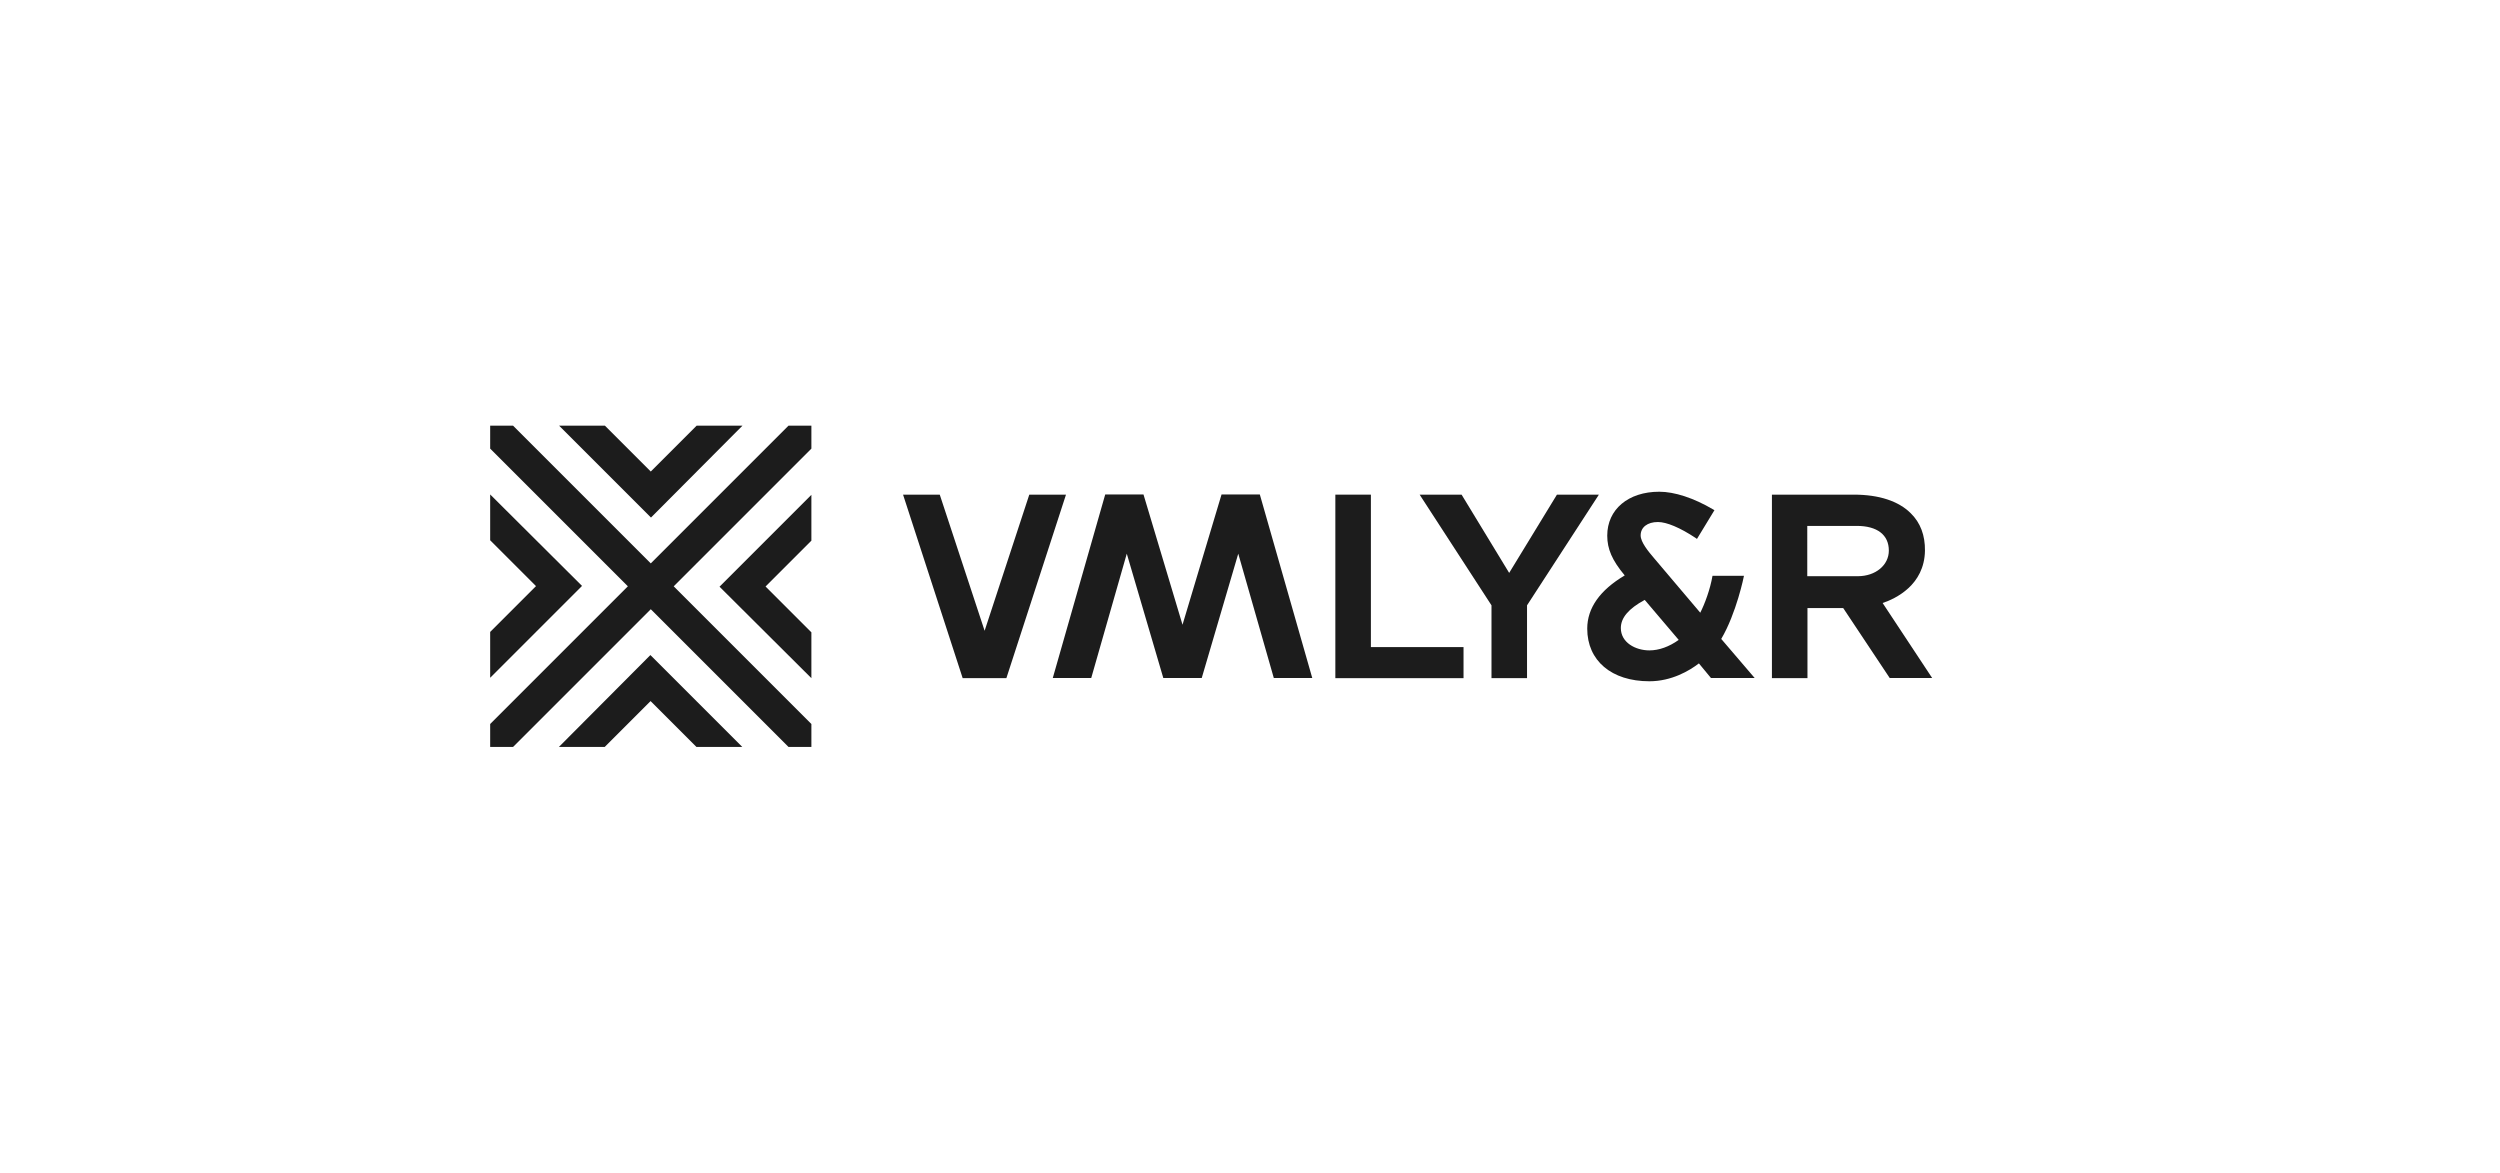
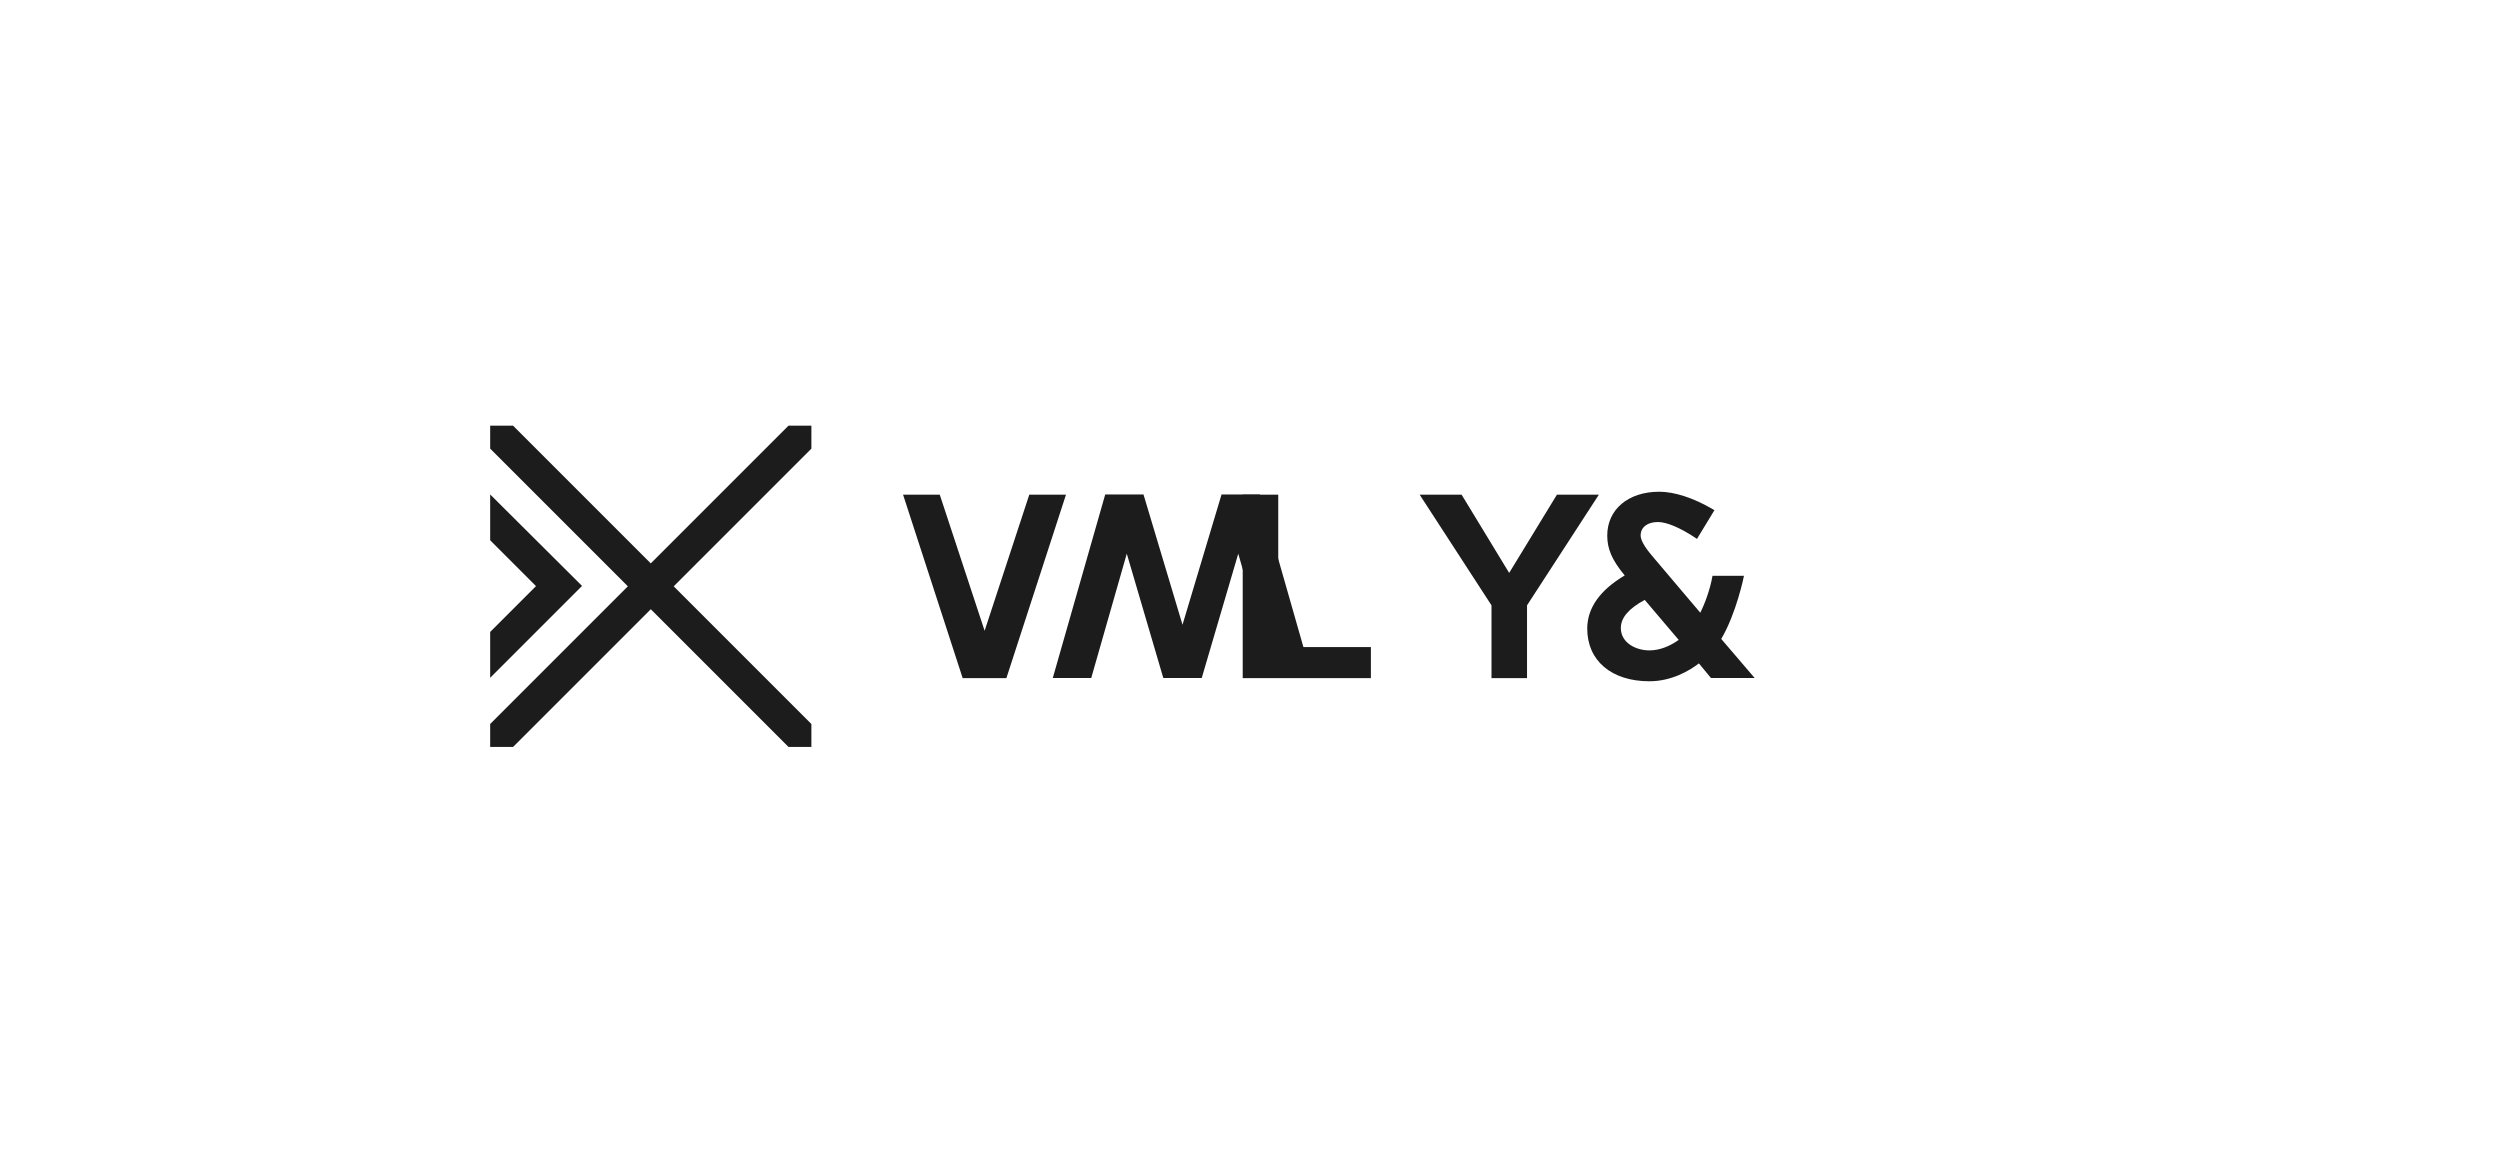
<svg xmlns="http://www.w3.org/2000/svg" version="1.1" id="Ebene_1" x="0px" y="0px" viewBox="0 0 1287.3 603.8" style="enable-background:new 0 0 1287.3 603.8;" xml:space="preserve">
  <style type="text/css">
	.st0{fill:#1C1C1C;}
	.st1{fill-rule:evenodd;clip-rule:evenodd;fill:#1C1C1C;}
	.st2{fill:none;}
</style>
  <g>
-     <path class="st0" d="M382.3,219.2h-23.6l-23.6,23.6l-23.6-23.6h-23.6l47.3,47.3L382.3,219.2z" />
    <path class="st0" d="M406,219.2l-70.9,70.9l-70.9-70.9h-11.8V231l70.9,70.9l-70.9,70.9v11.8h11.8l70.9-70.9l70.9,70.9h11.8v-11.8   l-70.9-70.9l70.9-70.9v-11.8H406z" />
    <path class="st0" d="M252.4,254.6v23.6l23.6,23.6l-23.6,23.6v23.6l47.3-47.3L252.4,254.6z" />
-     <path class="st0" d="M417.8,349.2v-23.6l-23.6-23.6l23.6-23.6v-23.6l-47.3,47.3L417.8,349.2z" />
-     <path class="st0" d="M287.8,384.6h23.6l23.6-23.6l23.6,23.6h23.6l-47.3-47.3L287.8,384.6z" />
-     <path class="st0" d="M705.9,333.2h47.7v16h-66v-94.5h18.3V333.2z" />
+     <path class="st0" d="M705.9,333.2v16h-66v-94.5h18.3V333.2z" />
    <path class="st0" d="M777.1,295l-24.5-40.3H731l37,57v37.5h18.3v-37.5l37-57h-21.6L777.1,295z" />
    <path class="st0" d="M886.3,329c3.7,4.3,17.2,20.1,17.2,20.1h-22.5l-6.2-7.5c-4.8,3.7-14,9.2-25.5,9.2c-19.5,0-32-10.6-32-27.1   c0-10.6,6.5-19.8,19.3-27.4c-6.5-7.8-9-13.6-9-20.5c0-13.5,10.8-22.6,26.8-22.6c7.8,0,17.7,3.2,27.7,9.1l0.7,0.4l-9,14.8l-0.7-0.5   c-8-5.3-14.9-8.2-19.4-8.2c-5.4,0-8.9,2.7-8.9,6.9c0,3.5,4,8.3,6.9,11.7l23.8,28.1c2.3-4.5,5.1-12,6.3-19H898   C898,296.7,894.1,315.8,886.3,329 M849.3,334.9c5,0,10.2-1.9,15.1-5.4l-17.5-20.6c-8.3,4.5-12.3,9.2-12.3,14.5   C834.6,330.9,842.2,334.9,849.3,334.9" />
    <path class="st0" d="M518.2,349.2l30.7-94.5h-18.9L507,324.8l-23.1-70.1H465l30.7,94.5H518.2z" />
-     <path class="st0" d="M973.1,349.2l-24-36.1h-18.4v36.1h-18.3v-94.5h42.2c12.9,0,23,3.3,29.3,9.6c5,4.9,7.4,11.4,7.3,19.3   c-0.3,17.7-15.2,24.7-21.8,26.9l25.5,38.6H973.1z M930.7,296.7h25.9c9.2,0,16-5.7,16-13.2c0-8.1-6-12.7-16.5-12.7h-25.5V296.7z" />
    <path class="st0" d="M608.9,321.7l-20.1-67.1h-19.7l-27,94.5h19.8l18.3-64l18.8,64h19.8l18.8-64l18.3,64h19.8l-27-94.5H629   L608.9,321.7z" />
  </g>
</svg>